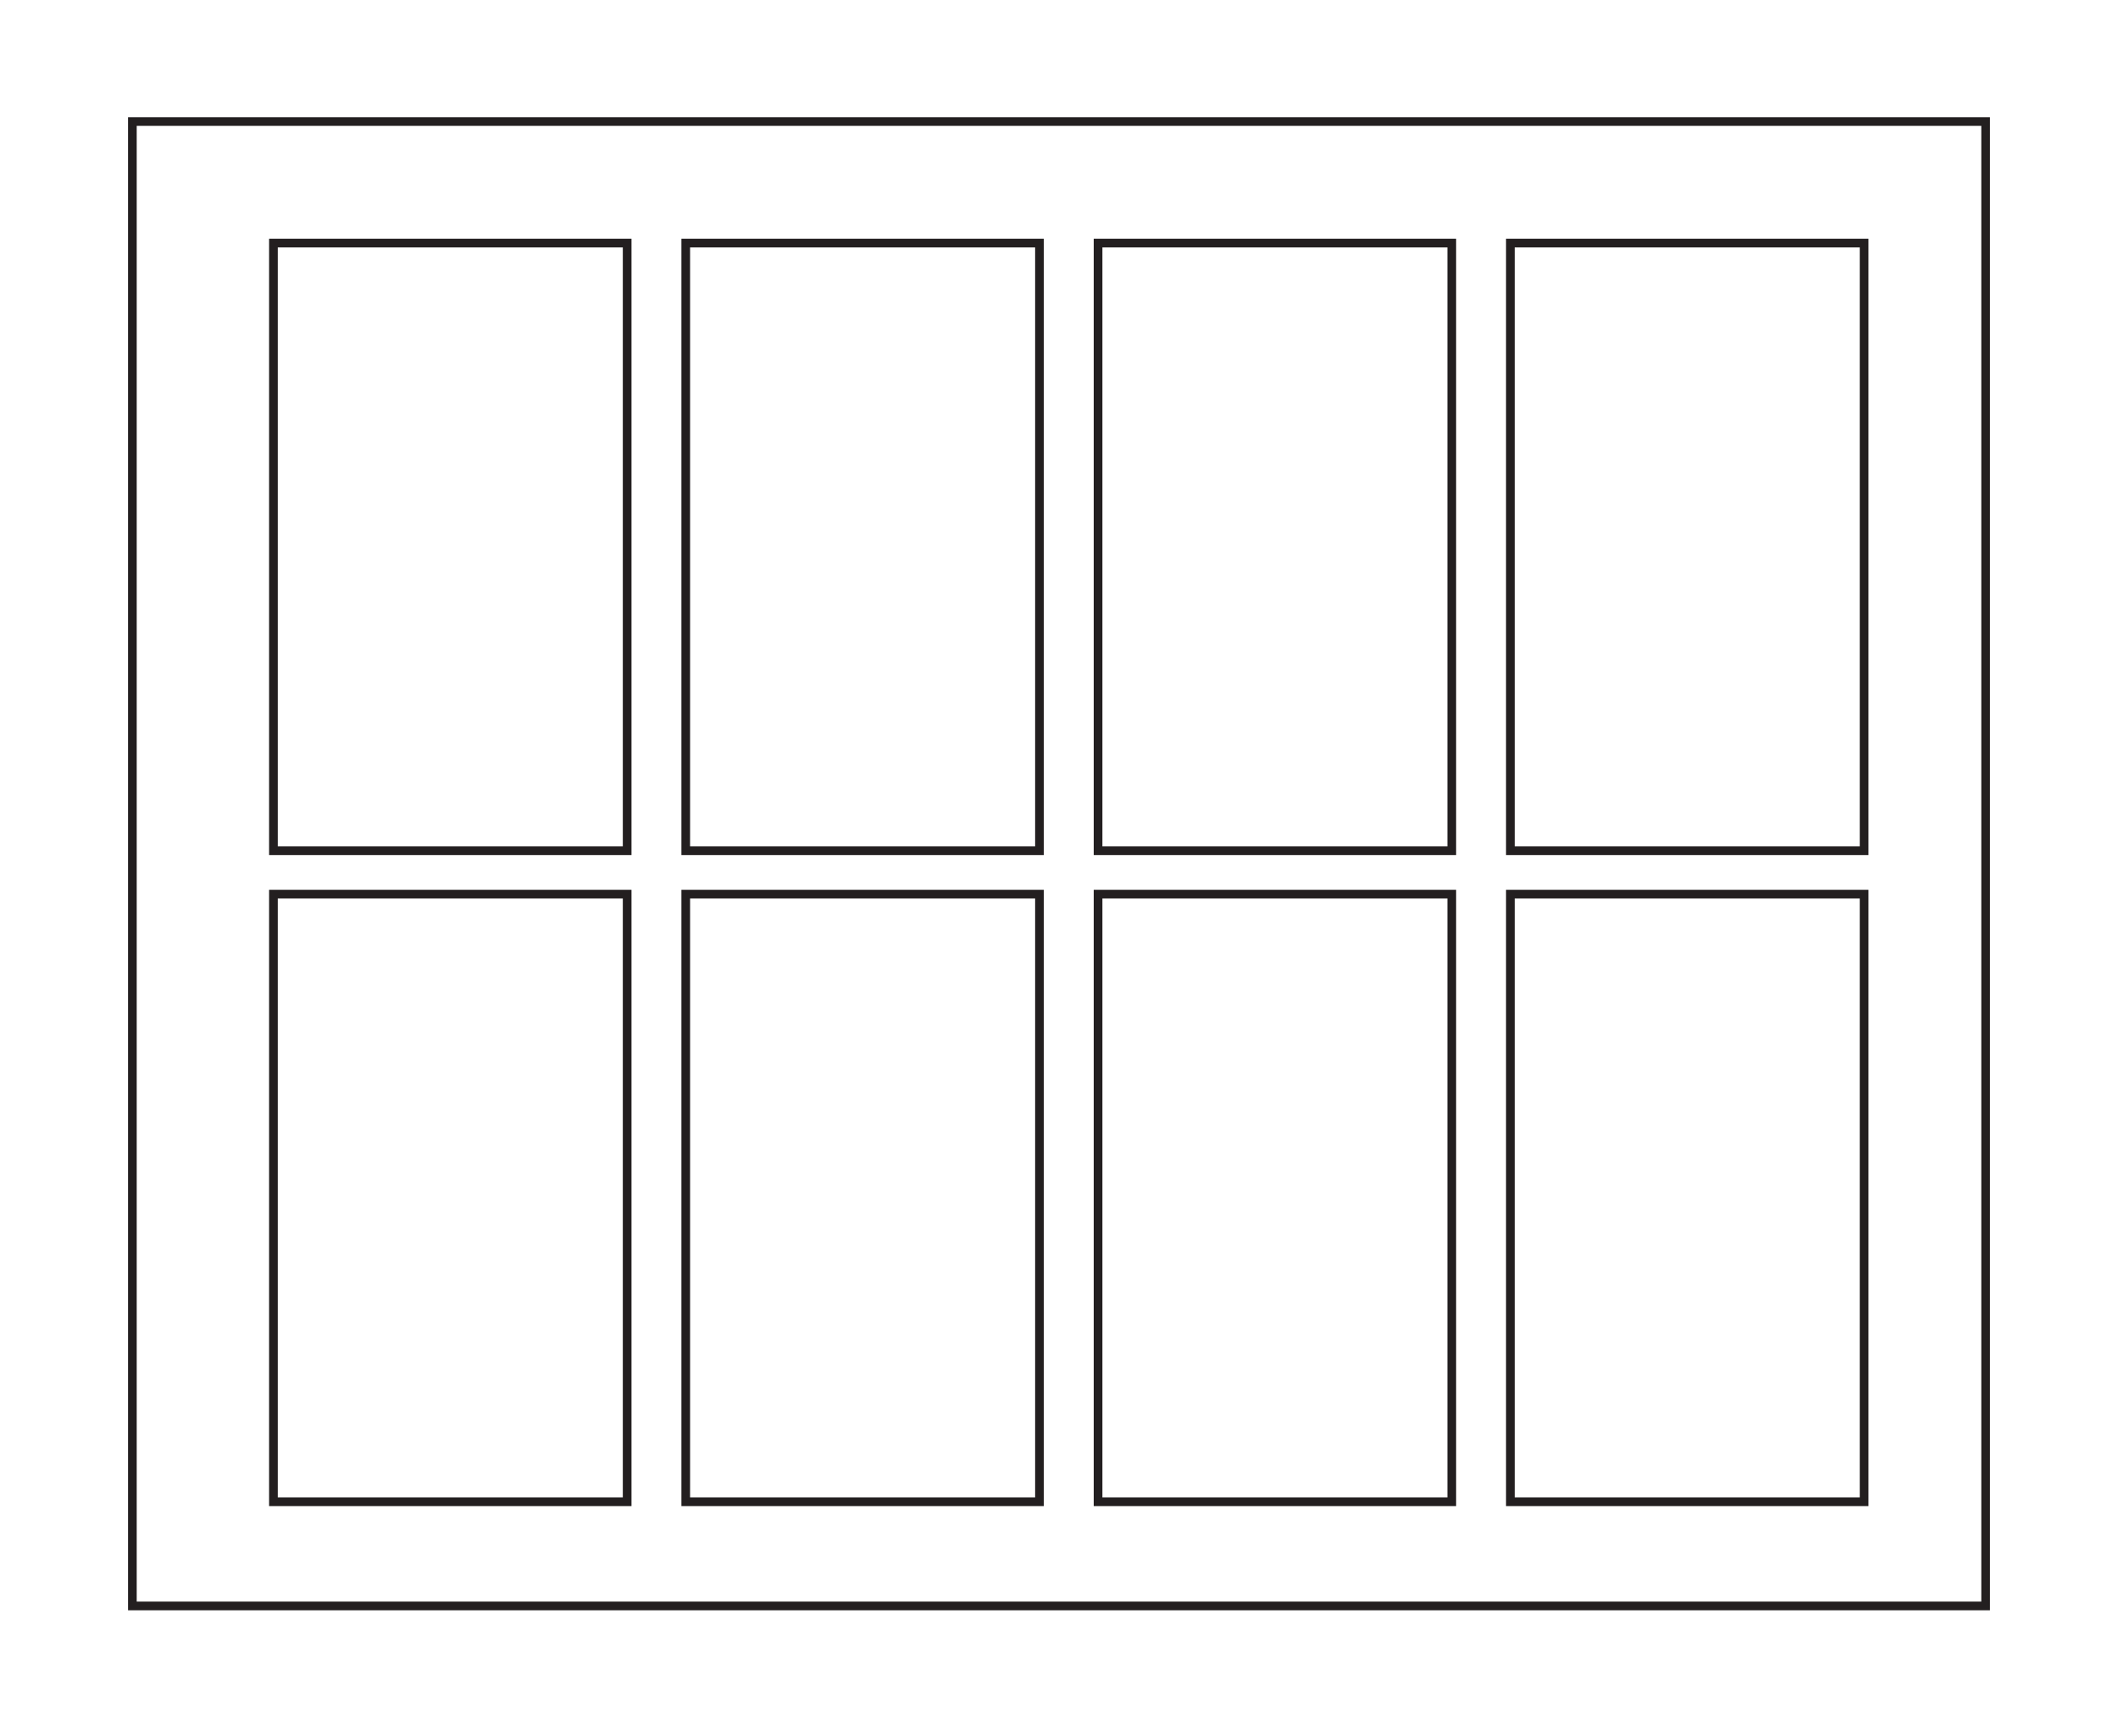
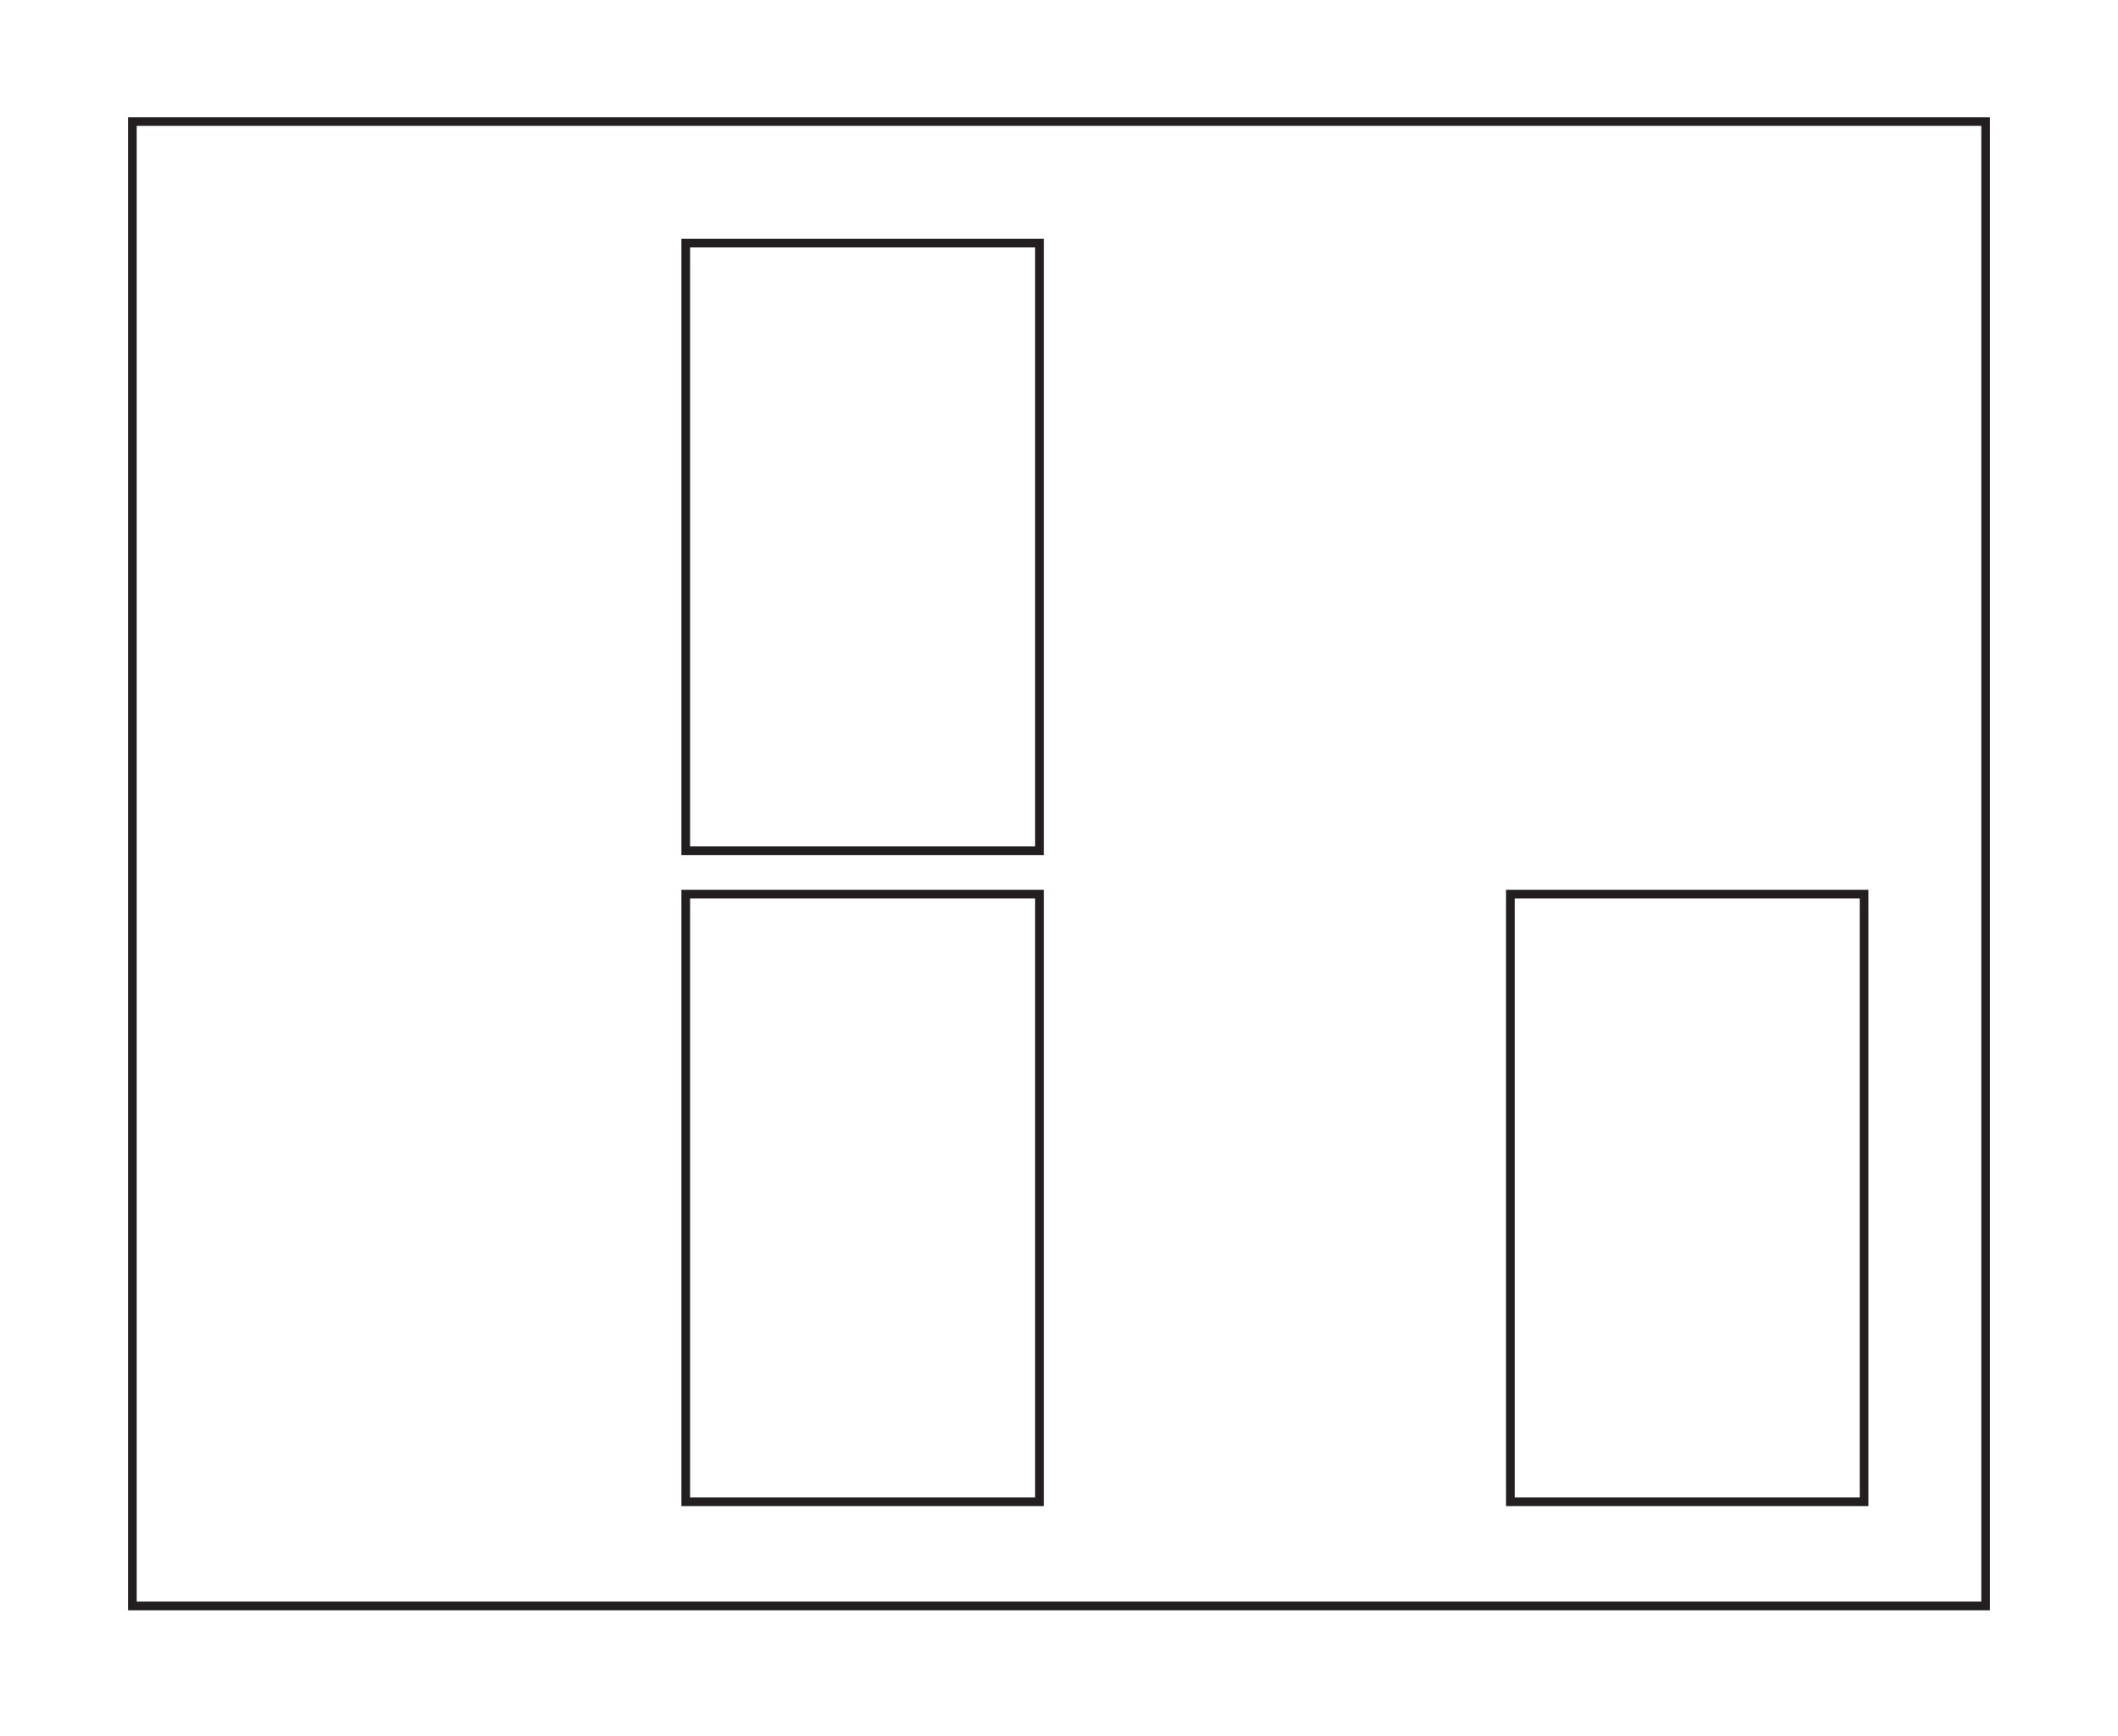
<svg xmlns="http://www.w3.org/2000/svg" version="1.1" id="Layer_1" x="0px" y="0px" viewBox="0 0 488 400" style="enable-background:new 0 0 488 400;" xml:space="preserve">
  <style type="text/css">
	.st0{fill:none;stroke:#231F20;stroke-width:2;}
</style>
  <rect x="30.5" y="28" class="st0" width="427" height="342" />
-   <rect x="63" y="56" class="st0" width="81.5" height="140" />
  <rect x="158" y="56" class="st0" width="81.5" height="140" />
-   <rect x="253" y="56" class="st0" width="81.5" height="140" />
-   <rect x="348" y="56" class="st0" width="81.5" height="140" />
-   <rect x="63" y="206" class="st0" width="81.5" height="140" />
  <rect x="158" y="206" class="st0" width="81.5" height="140" />
-   <rect x="253" y="206" class="st0" width="81.5" height="140" />
  <rect x="348" y="206" class="st0" width="81.5" height="140" />
</svg>